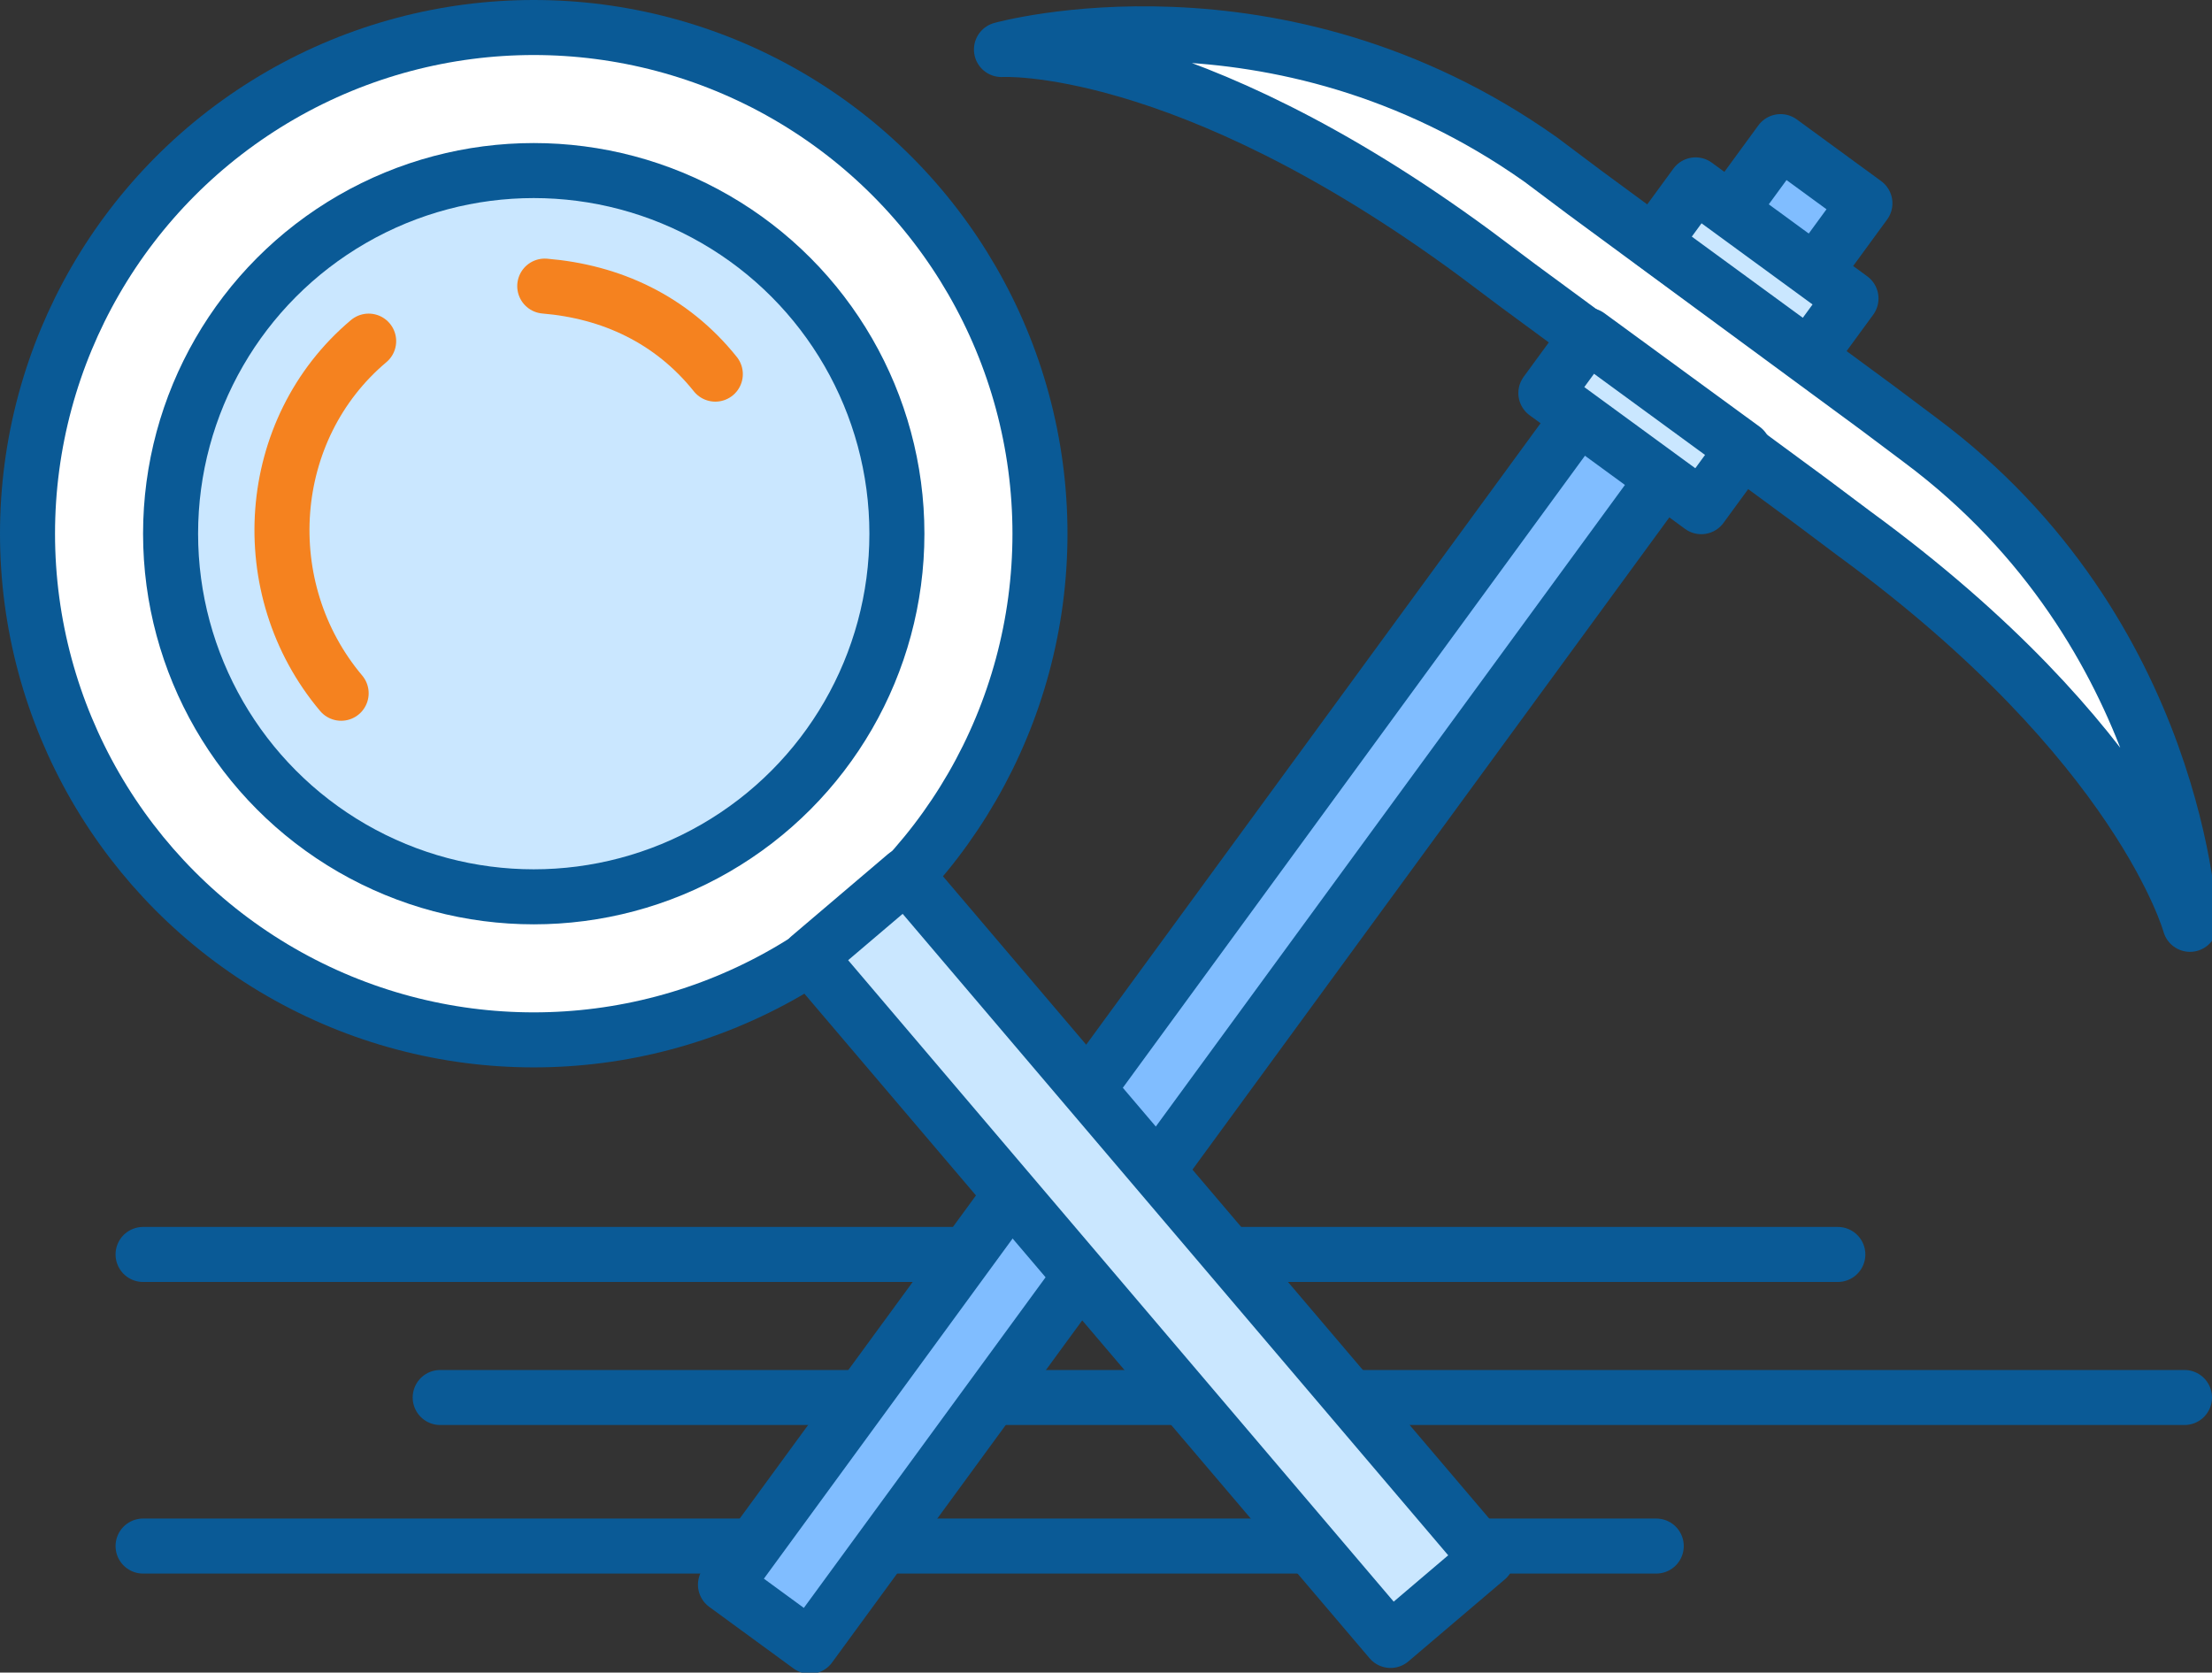
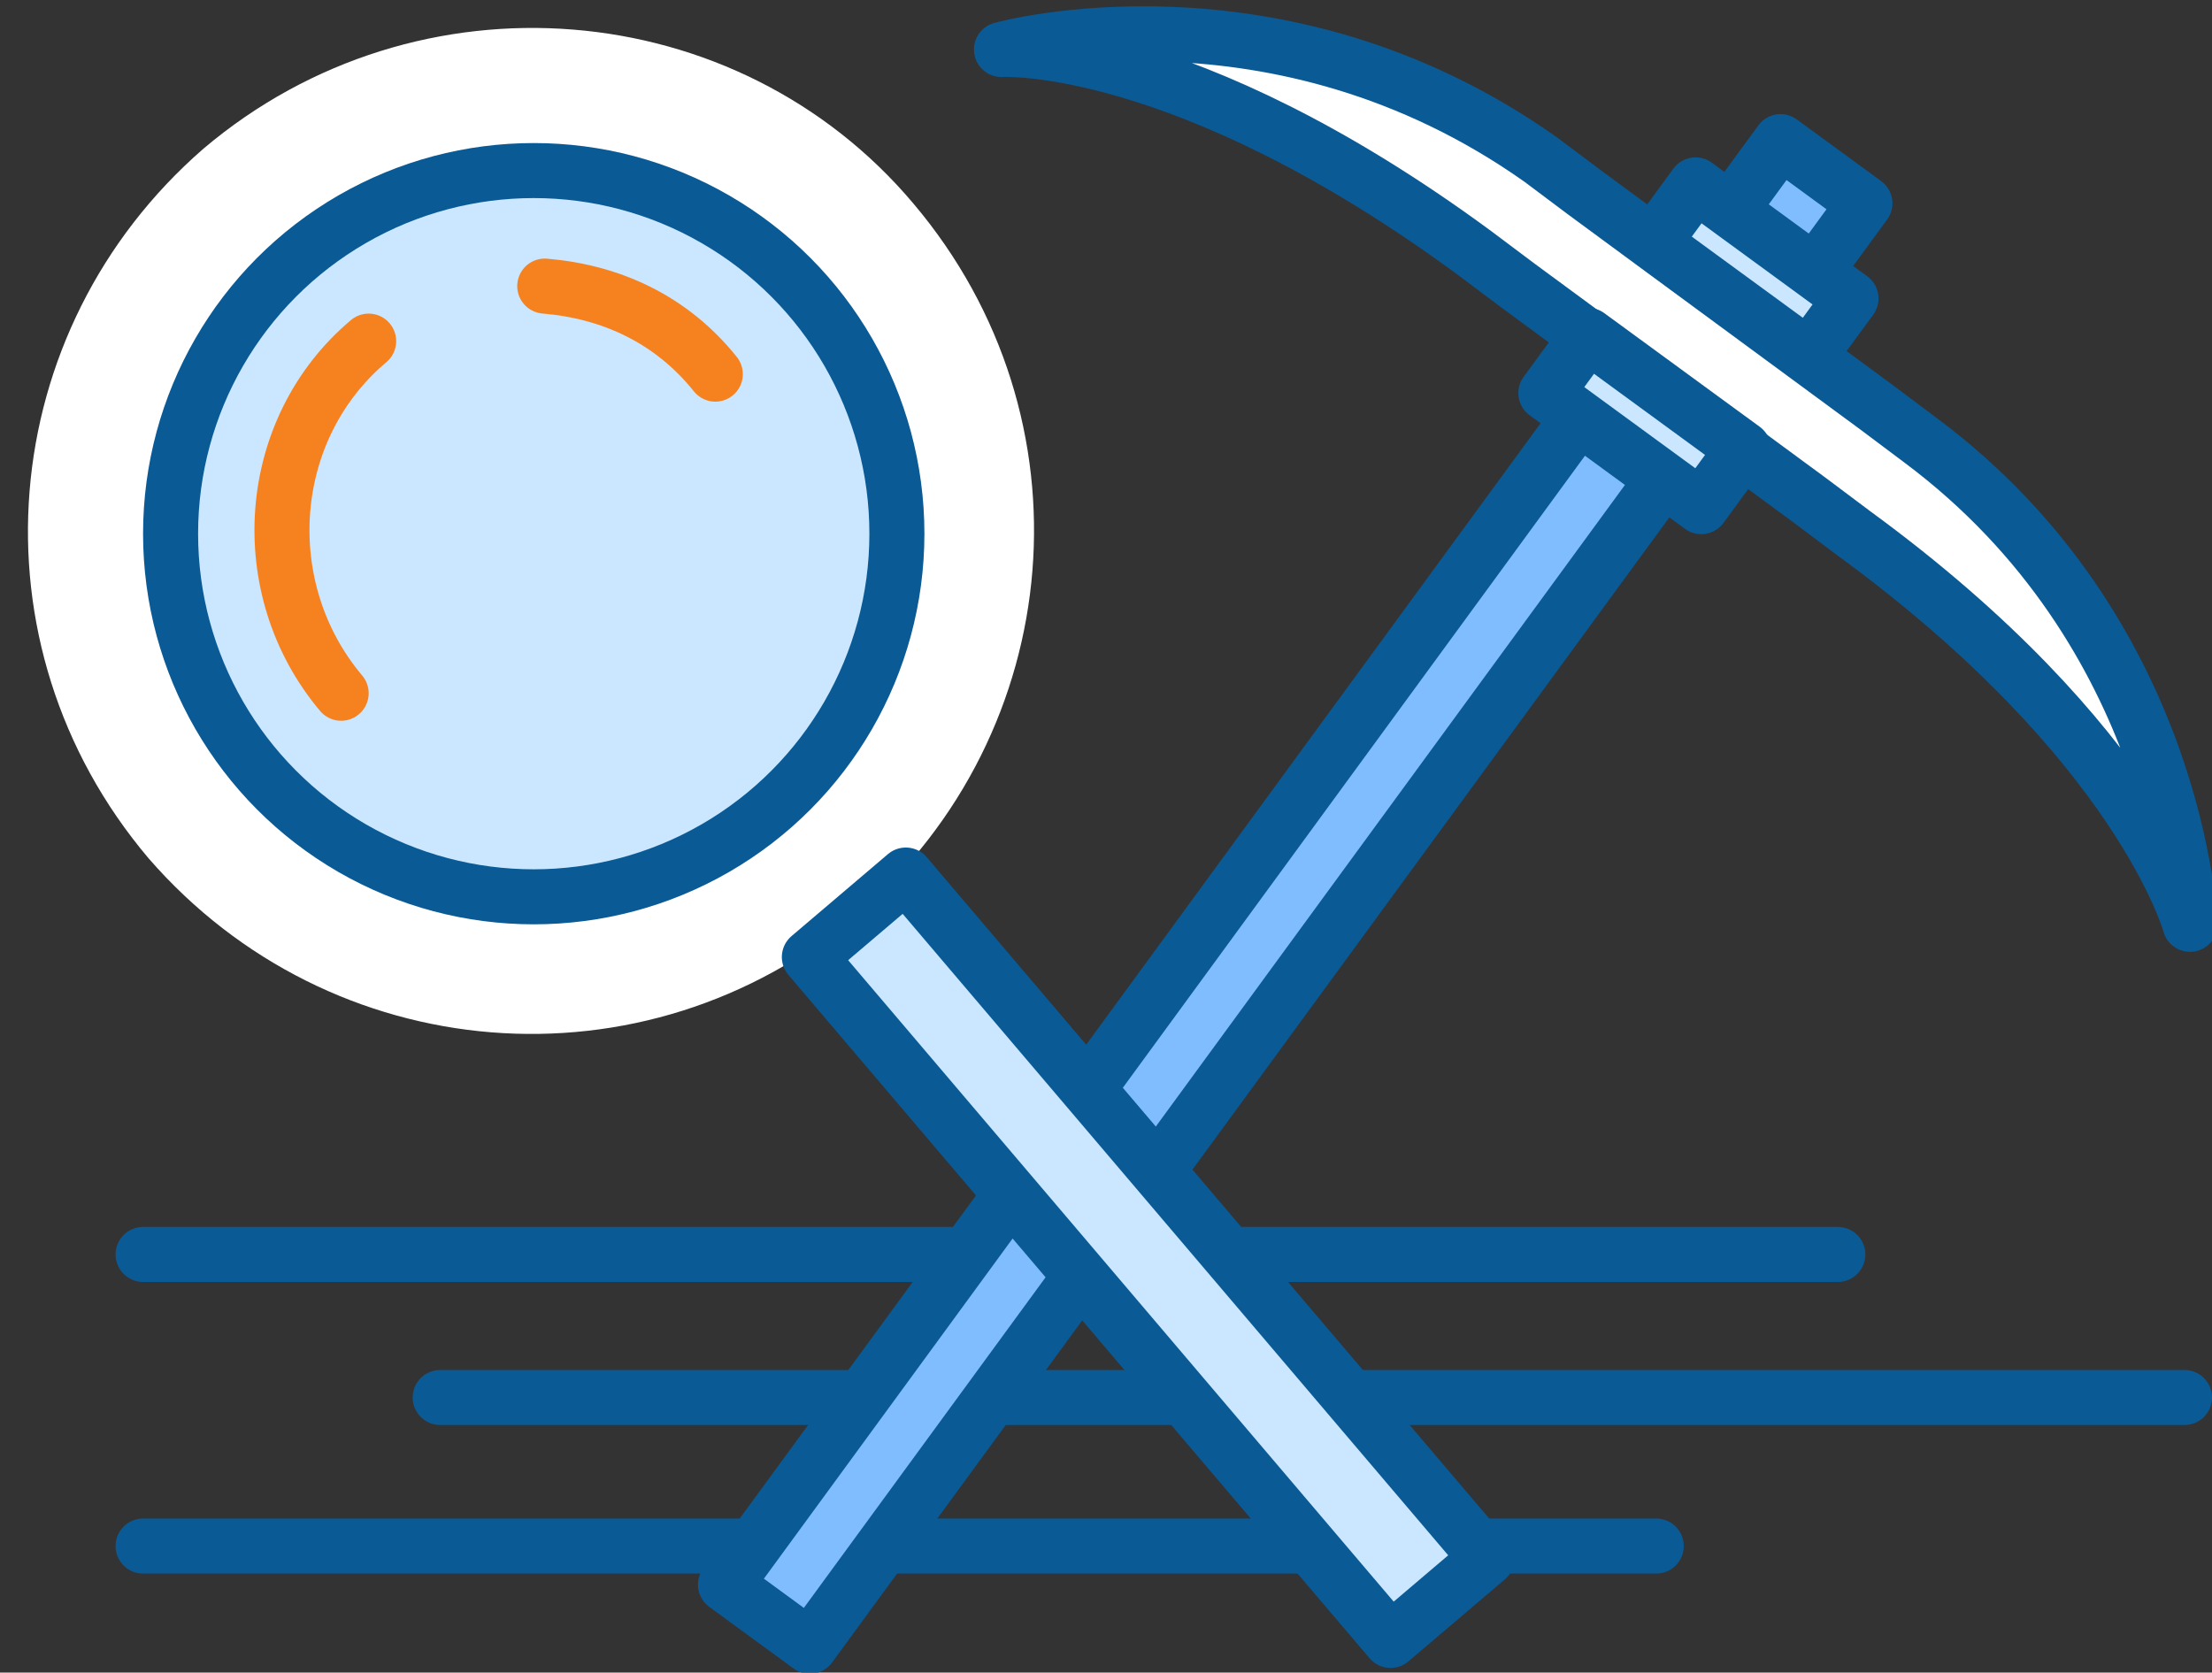
<svg xmlns="http://www.w3.org/2000/svg" version="1.1" id="Layer_1" x="0px" y="0px" viewBox="0 0 40.2 30.4" style="enable-background:new 0 0 40.2 30.4;" xml:space="preserve">
  <rect x="0" y="0" width="40.2" height="30.4" fill="#333333" stroke="none" />
  <style type="text/css">
	.st0{fill:#FFFFFF;}
	.st1{fill:none;stroke:#0A5A96;stroke-linecap:round;stroke-linejoin:round;stroke-miterlimit:10;}
	.st2{fill-rule:evenodd;clip-rule:evenodd;fill:#80BDFF;}
	.st3{fill-rule:evenodd;clip-rule:evenodd;fill:#FFFFFF;}
	.st4{fill-rule:evenodd;clip-rule:evenodd;fill:#CAE7FF;}
	.st5{fill:none;stroke:#0A5A96;stroke-linejoin:round;stroke-miterlimit:10;}
	.st6{fill:none;stroke:#0A5A96;stroke-miterlimit:10;}
	.st7{fill:none;stroke:#F5821F;stroke-linecap:round;stroke-linejoin:round;stroke-miterlimit:10;}
</style>
  <g id="XMLID_1_">
    <line id="XMLID_169_" class="st0" x1="2.6" y1="22.8" x2="33.4" y2="22.8" />
    <line id="XMLID_168_" class="st1" x1="2.6" y1="22.8" x2="33.4" y2="22.8" />
    <line id="XMLID_167_" class="st0" x1="2.6" y1="28.1" x2="30.1" y2="28.1" />
    <line id="XMLID_164_" class="st1" x1="2.6" y1="28.1" x2="30.1" y2="28.1" />
    <line id="XMLID_163_" class="st0" x1="8" y1="25.4" x2="39.7" y2="25.4" />
    <line id="XMLID_160_" class="st1" x1="8" y1="25.4" x2="39.7" y2="25.4" />
    <rect id="XMLID_159_" x="22.6" y="0" transform="matrix(0.807 0.59 -0.59 0.807 14.121 -10.76)" class="st2" width="1.9" height="32.5" />
    <rect id="XMLID_158_" x="22.6" y="0" transform="matrix(0.807 0.59 -0.59 0.807 14.121 -10.76)" class="st1" width="1.9" height="32.5" />
    <path id="XMLID_157_" class="st3" d="M34.9,8L34.9,8l-0.8-0.6l-5.3-3.9L28,2.9l0,0c-4.8-3.4-9.8-2-9.8-2s3.3-0.2,8.6,3.7l0.8,0.6   l5.3,3.9l0.8,0.6c5.2,3.8,6.1,7.1,6.1,7.1S39.6,11.5,34.9,8" />
    <path id="XMLID_155_" class="st1" d="M34.9,8L34.9,8l-0.8-0.6l-5.3-3.9L28,2.9l0,0c-4.8-3.4-9.8-2-9.8-2s3.3-0.2,8.6,3.7l0.8,0.6   l5.3,3.9l0.8,0.6c5.2,3.8,6.1,7.1,6.1,7.1S39.6,11.5,34.9,8z" />
    <rect id="XMLID_153_" x="30.1" y="4.3" transform="matrix(0.807 0.59 -0.59 0.807 9.061 -17.869)" class="st4" width="3.5" height="1.3" />
    <rect id="XMLID_152_" x="30.1" y="4.3" transform="matrix(0.807 0.59 -0.59 0.807 9.061 -17.869)" class="st5" width="3.5" height="1.3" />
    <rect id="XMLID_151_" x="28.1" y="7" transform="matrix(0.807 0.59 -0.59 0.807 10.314 -16.133)" class="st4" width="3.5" height="1.3" />
    <rect id="XMLID_150_" x="28.1" y="7" transform="matrix(0.807 0.59 -0.59 0.807 10.314 -16.133)" class="st5" width="3.5" height="1.3" />
    <path id="XMLID_149_" class="st3" d="M16.6,3.7c3.3,3.9,2.8,9.6-1,12.9c-3.9,3.3-9.6,2.8-12.9-1c-3.3-3.9-2.8-9.6,1-12.9   C7.6-0.6,13.4-0.1,16.6,3.7" />
-     <circle id="XMLID_148_" class="st1" cx="9.7" cy="9.7" r="9.2" />
    <path id="XMLID_147_" class="st4" d="M14.7,5.4c2.4,2.8,2,6.9-0.8,9.3c-2.8,2.4-6.9,2-9.3-0.8c-2.4-2.8-2-6.9,0.8-9.3   C8.2,2.3,12.3,2.6,14.7,5.4" />
    <circle id="XMLID_146_" class="st6" cx="9.7" cy="9.7" r="6.6" />
    <path id="XMLID_145_" class="st7" d="M9.9,5.2c1.2,0.1,2.3,0.6,3.1,1.6" />
    <path id="XMLID_144_" class="st7" d="M6.2,12.6c-1.6-1.9-1.4-4.8,0.5-6.4" />
    <line id="XMLID_143_" class="st4" x1="23.1" y1="25.4" x2="15.6" y2="16.6" />
    <line id="XMLID_142_" class="st6" x1="23.1" y1="25.4" x2="15.6" y2="16.6" />
    <rect id="XMLID_141_" x="19.7" y="14.7" transform="matrix(0.762 -0.648 0.648 0.762 -9.828 18.959)" class="st4" width="2.3" height="16.3" />
    <rect id="XMLID_140_" x="19.7" y="14.7" transform="matrix(0.762 -0.648 0.648 0.762 -9.828 18.959)" class="st5" width="2.3" height="16.3" />
  </g>
</svg>